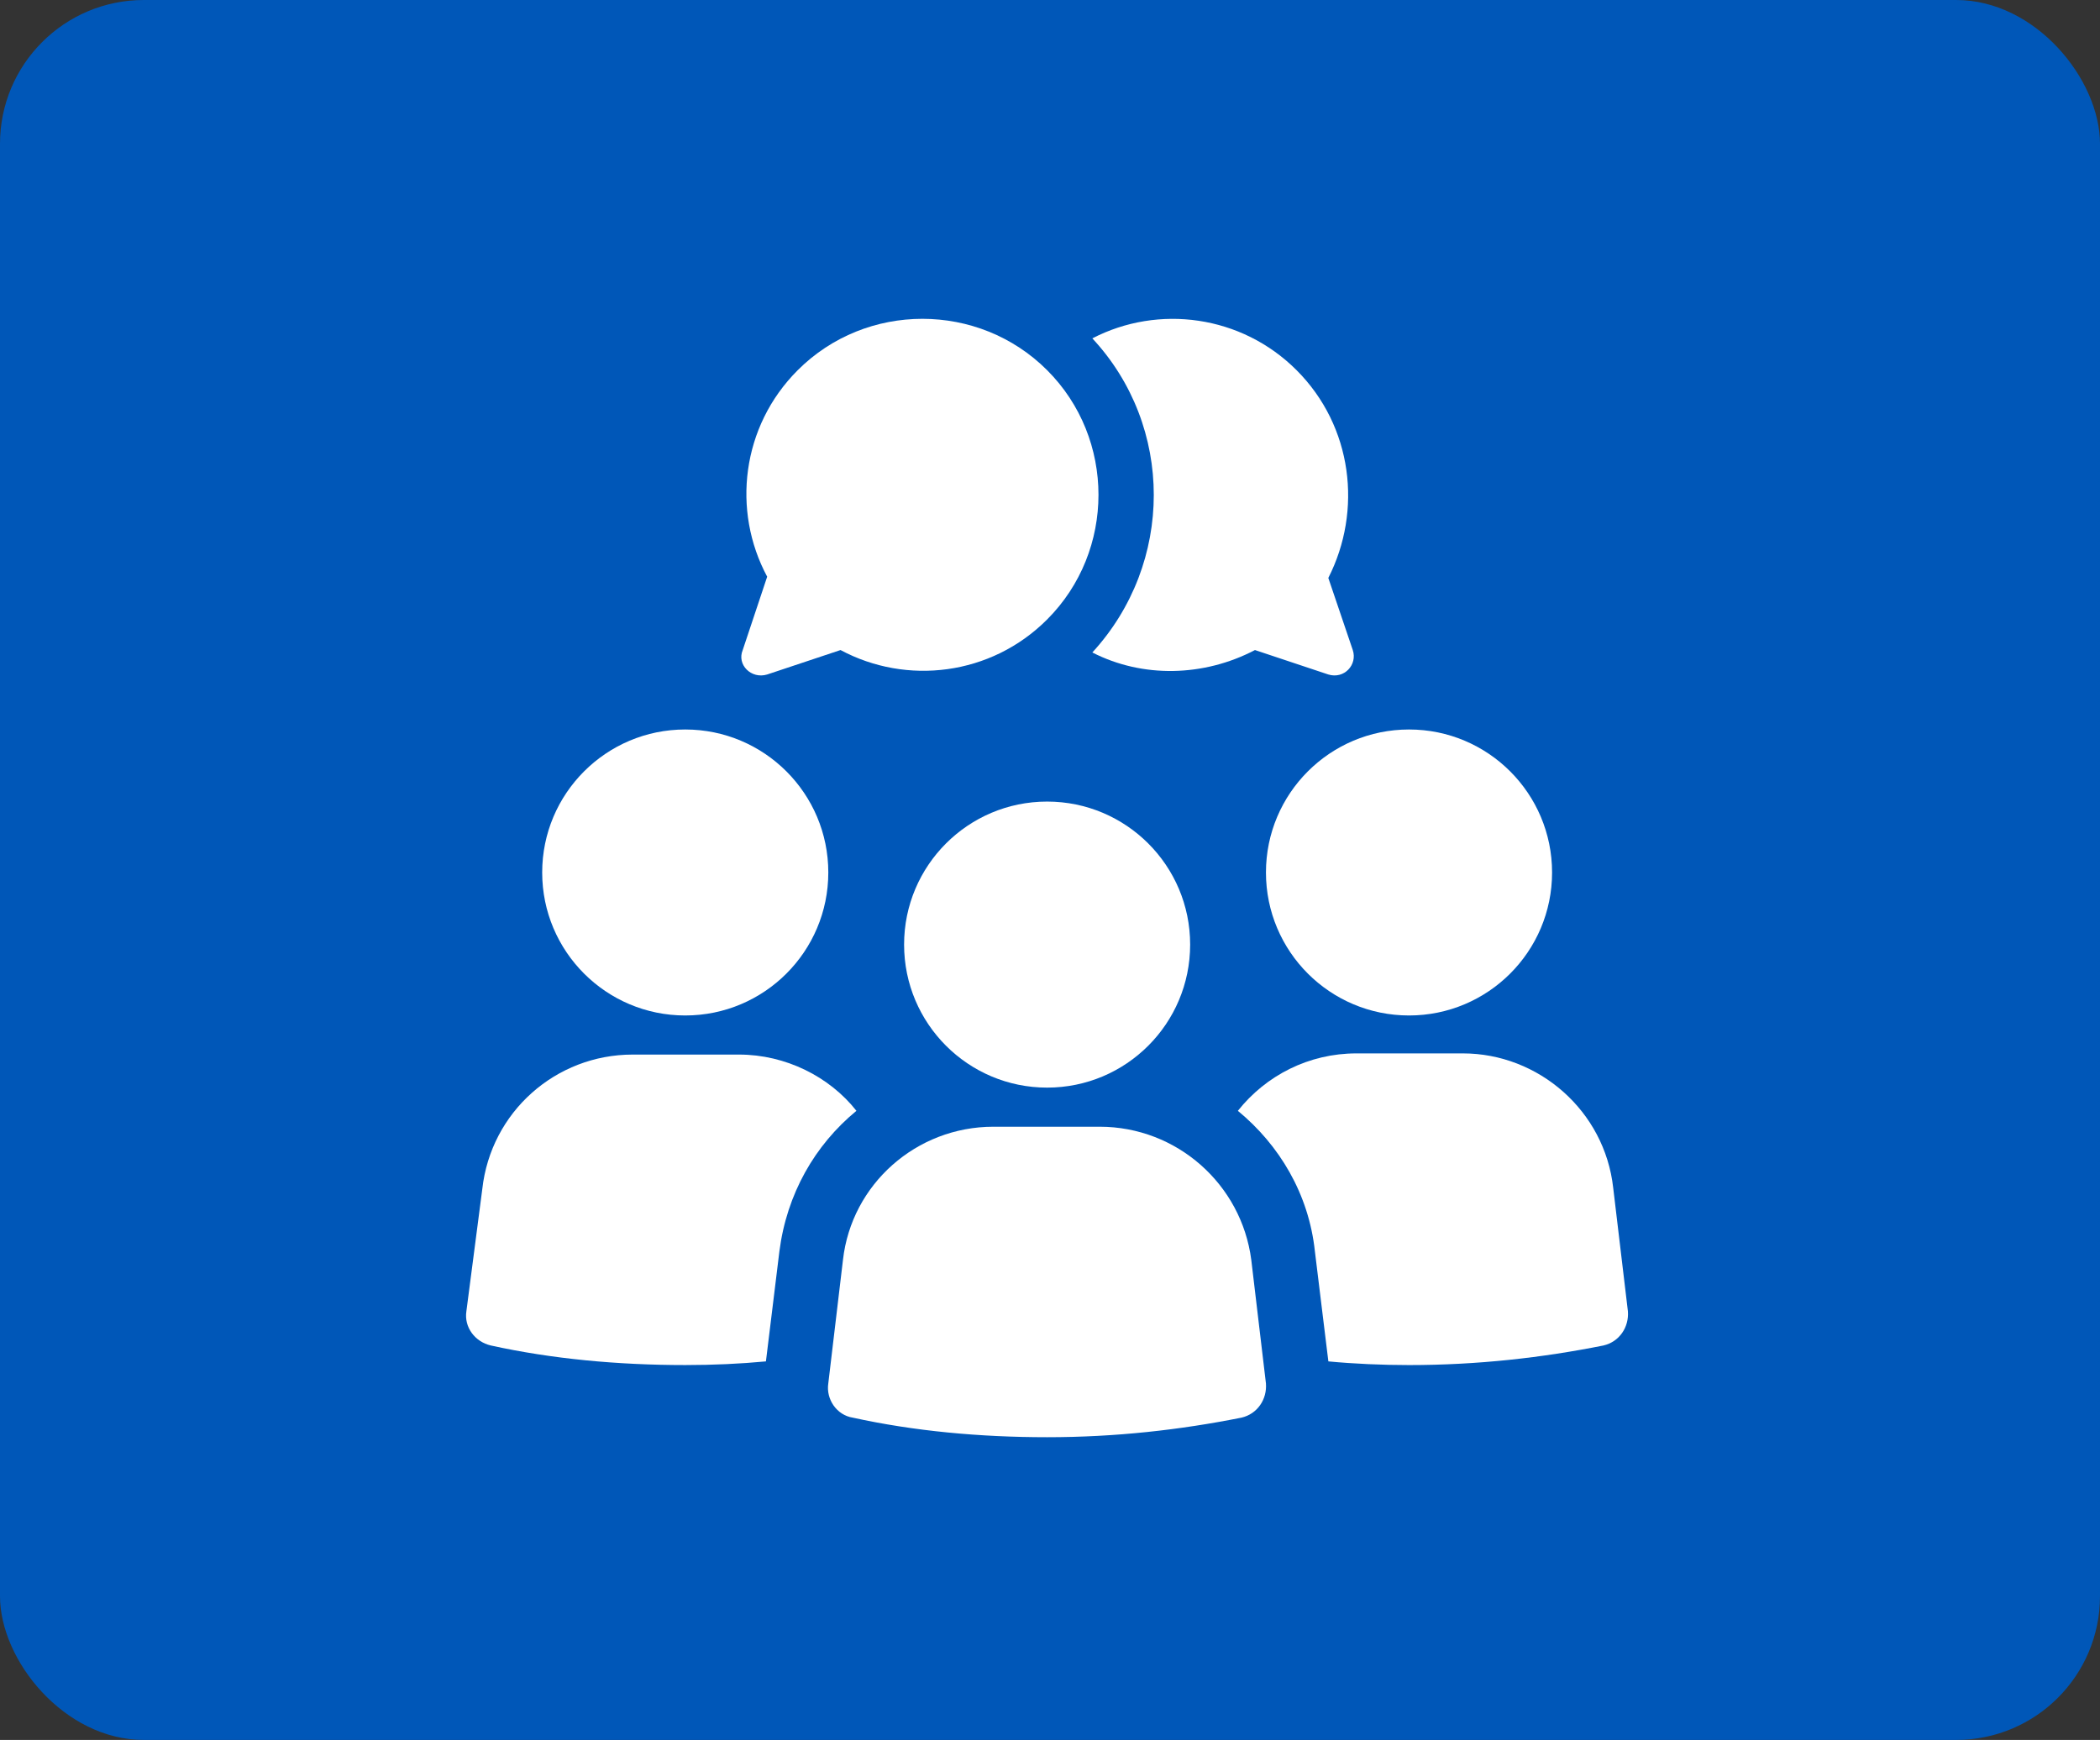
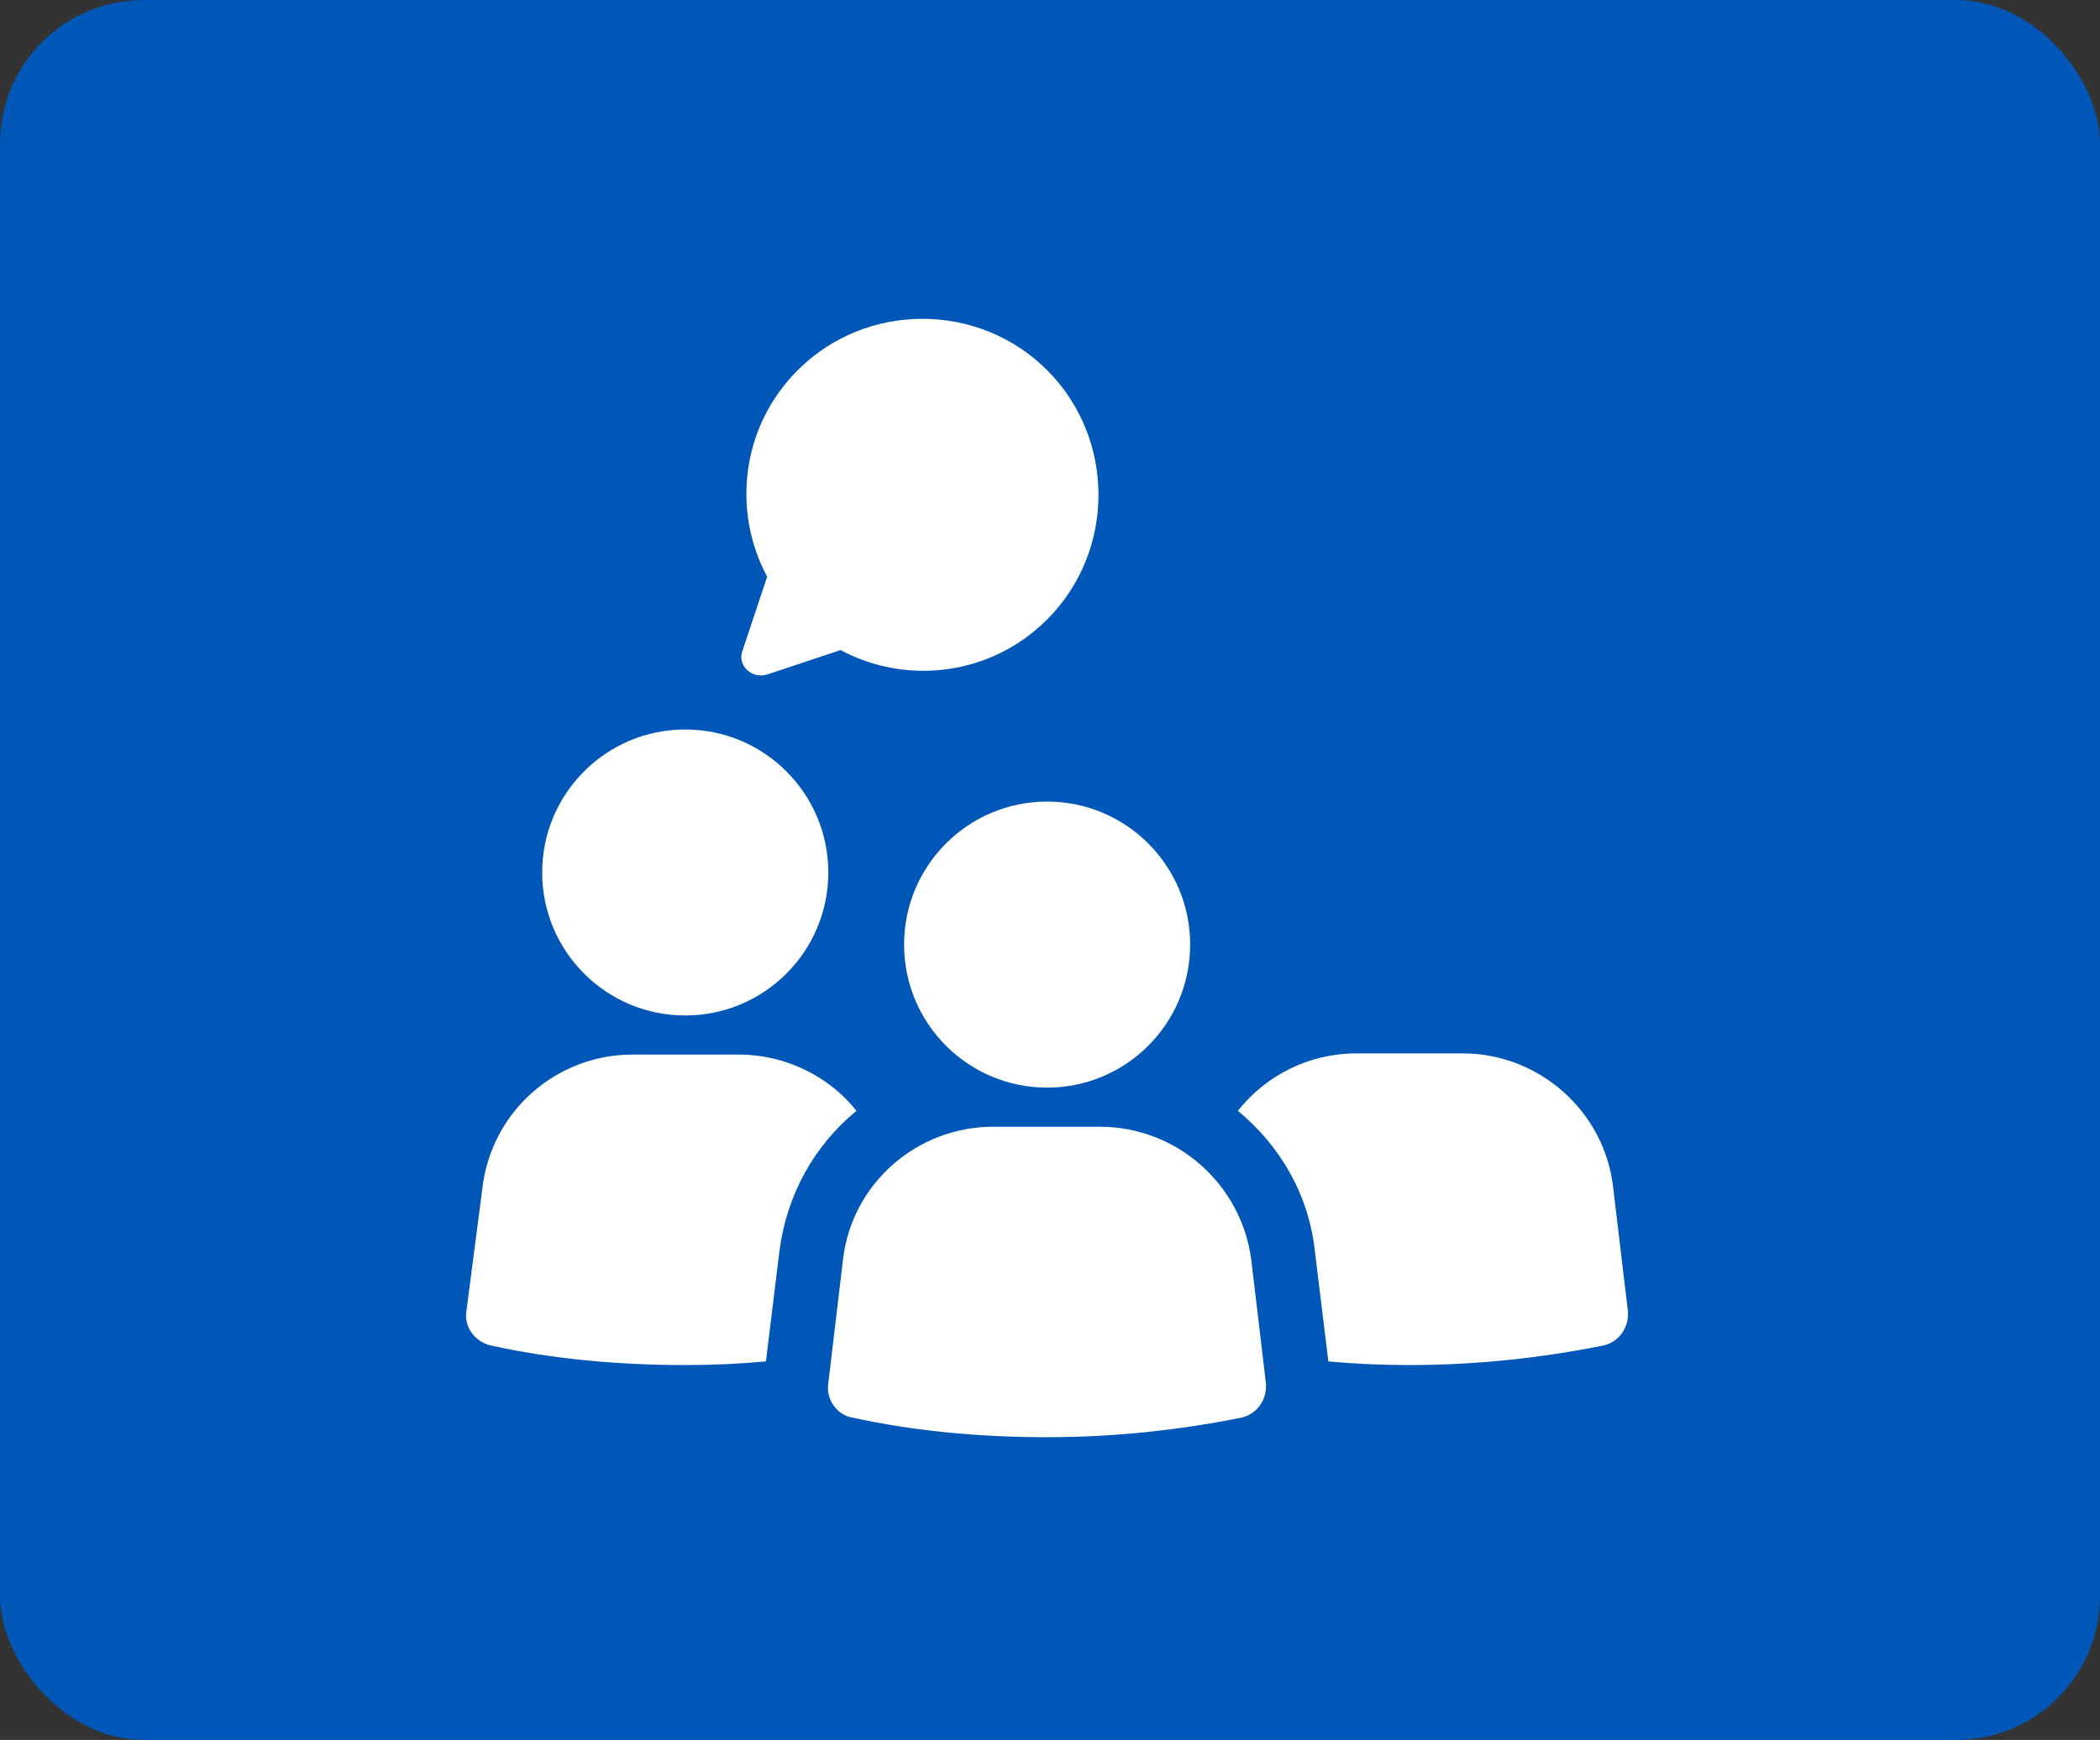
<svg xmlns="http://www.w3.org/2000/svg" width="146px" height="121px" viewBox="0 0 146 121" version="1.1">
  <rect x="0" y="0" width="146" height="121" fill="#333333" stroke="none" />
  <title>Group 7 Copy 4</title>
  <desc>Created with Sketch.</desc>
  <g id="2.0-LITERACY-MATTERS" stroke="none" stroke-width="1" fill="none" fill-rule="evenodd">
    <g id="T2-:-2.0-if-only-2-totes-in-tabs-Copy" transform="translate(-790, -681)">
      <g id="Group-7-Copy-4" transform="translate(790, 681)">
        <rect id="Rectangle" fill="#0057B8" x="0" y="0" width="146" height="121" rx="10" />
        <g id="Group-9" transform="translate(32, 22)" fill="#FFFFFF">
          <path d="M25.587,38.675 C25.587,44.167 21.134,48.619 15.639,48.619 C10.147,48.619 5.695,44.167 5.695,38.675 C5.695,33.183 10.148,28.731 15.639,28.731 C21.134,28.731 25.587,33.183 25.587,38.675" id="Fill-1" />
          <path d="M19.381,51.338 L11.987,51.338 C6.631,51.338 2.125,55.333 1.531,60.688 L0.425,69.188 C0.256,70.294 1.019,71.313 2.125,71.569 C6.375,72.505 10.963,72.93 15.638,72.93 C17.594,72.93 19.463,72.844 21.25,72.675 L22.186,65.025 C22.697,61.03 24.65,57.63 27.542,55.25 C25.669,52.869 22.611,51.338 19.38,51.338 L19.381,51.338 Z" id="Fill-2" />
-           <path d="M75.906,38.675 C75.906,44.167 71.453,48.619 65.962,48.619 C60.467,48.619 56.014,44.167 56.014,38.675 C56.014,33.183 60.467,28.731 65.962,28.731 C71.453,28.731 75.906,33.183 75.906,38.675" id="Fill-3" />
          <path d="M80.156,60.606 C79.562,55.25 74.969,51.256 69.7,51.256 L62.306,51.256 C58.992,51.256 56.017,52.787 54.061,55.25 C56.95,57.631 58.992,61.031 59.417,65.025 L60.353,72.675 C62.14,72.845 64.092,72.931 65.965,72.931 C70.726,72.931 75.228,72.42 79.478,71.569 C80.584,71.314 81.264,70.294 81.178,69.189 L80.156,60.606 Z" id="Fill-4" />
          <path d="M44.456,56.356 L37.062,56.356 C31.706,56.356 27.2,60.35 26.606,65.619 L25.586,74.206 C25.417,75.312 26.181,76.417 27.286,76.587 C31.536,77.523 36.125,77.948 40.8,77.948 C45.561,77.948 50.063,77.437 54.313,76.587 C55.419,76.331 56.099,75.312 56.013,74.206 L54.994,65.619 C54.313,60.35 49.811,56.356 44.455,56.356 L44.456,56.356 Z" id="Fill-5" />
          <path d="M50.744,43.688 C50.744,49.183 46.292,53.636 40.8,53.636 C35.308,53.636 30.856,49.183 30.856,43.688 C30.856,38.197 35.308,33.744 40.8,33.744 C46.292,33.744 50.744,38.197 50.744,43.688" id="Fill-6" />
-           <path d="M43.944,23.375 C47.431,25.161 51.681,25.075 55.25,23.206 L60.35,24.906 C61.456,25.244 62.389,24.225 62.05,23.206 L60.35,18.192 C62.731,13.514 62.05,7.65 58.139,3.739 C54.314,-0.086 48.536,-0.85 43.944,1.531 C49.639,7.65 49.639,17.169 43.944,23.375 L43.944,23.375 Z" id="Fill-7" />
          <path d="M21.337,24.906 L26.437,23.206 C31.025,25.669 36.893,24.992 40.8,21.081 C45.561,16.319 45.561,8.5 40.8,3.743 C36.039,-1.019 28.219,-1.019 23.462,3.743 C19.55,7.651 18.87,13.514 21.337,18.106 L19.637,23.206 C19.212,24.225 20.231,25.244 21.337,24.906 Z" id="Fill-8" />
        </g>
      </g>
    </g>
  </g>
</svg>